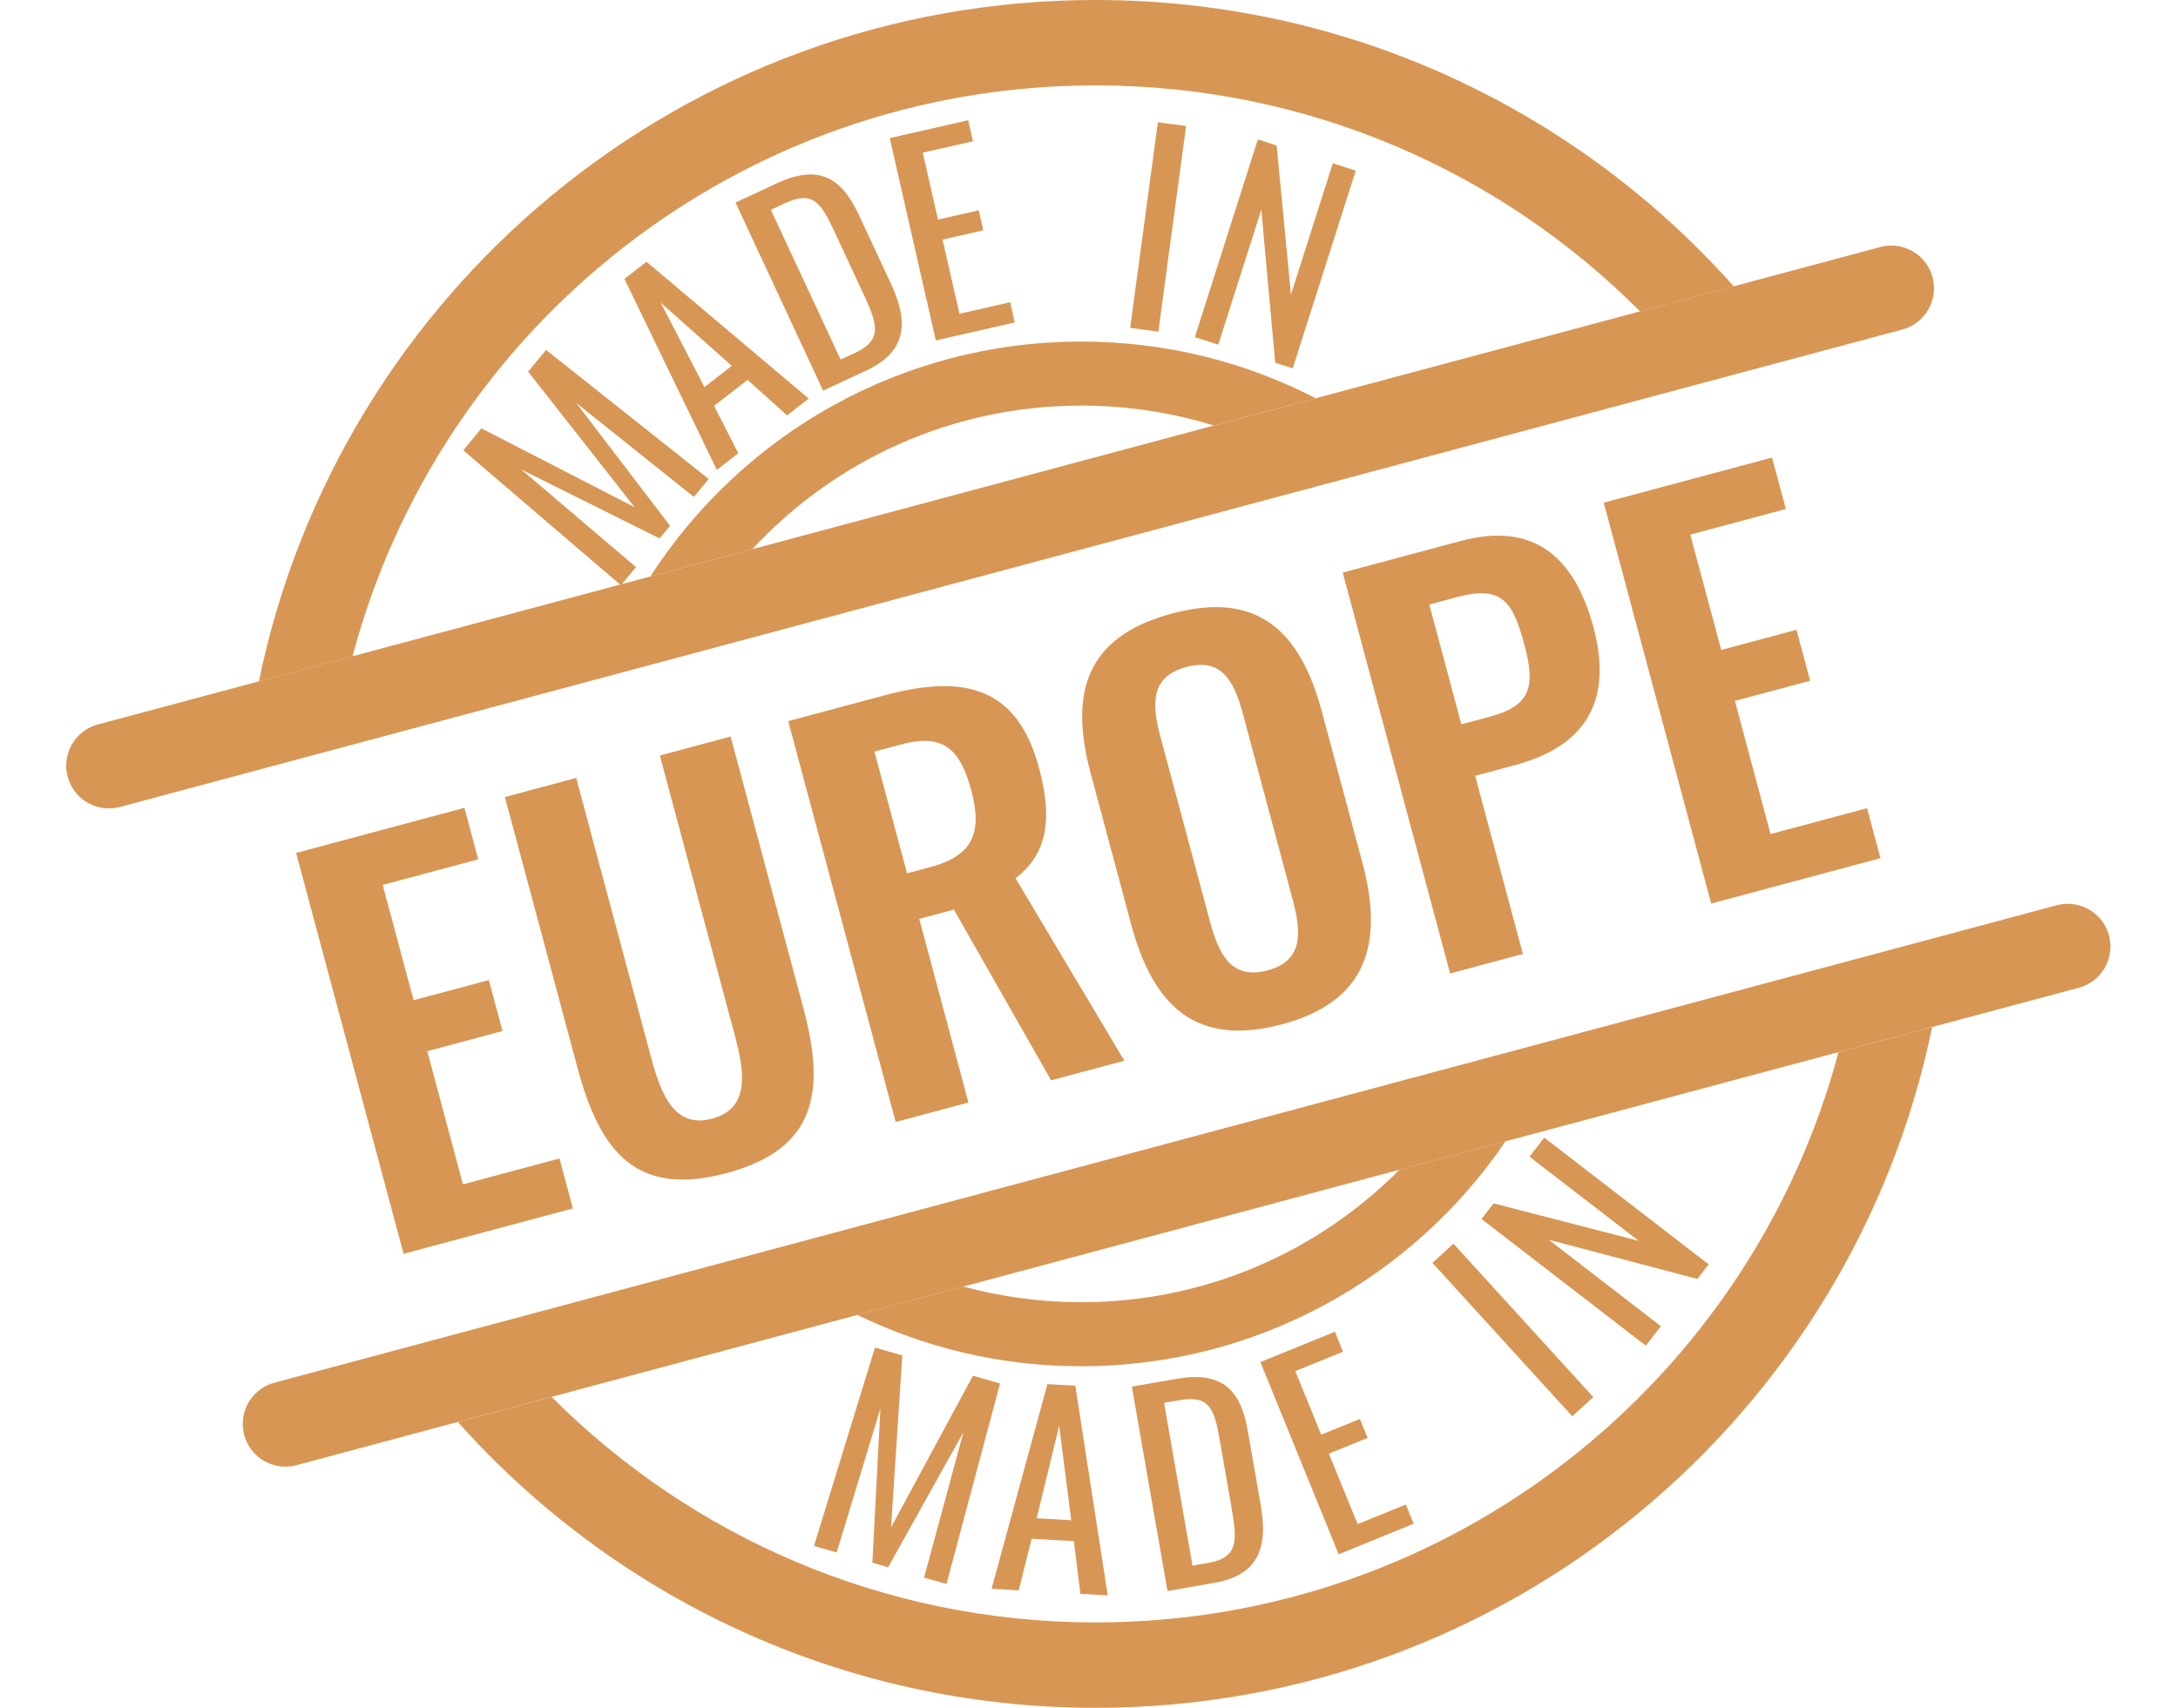
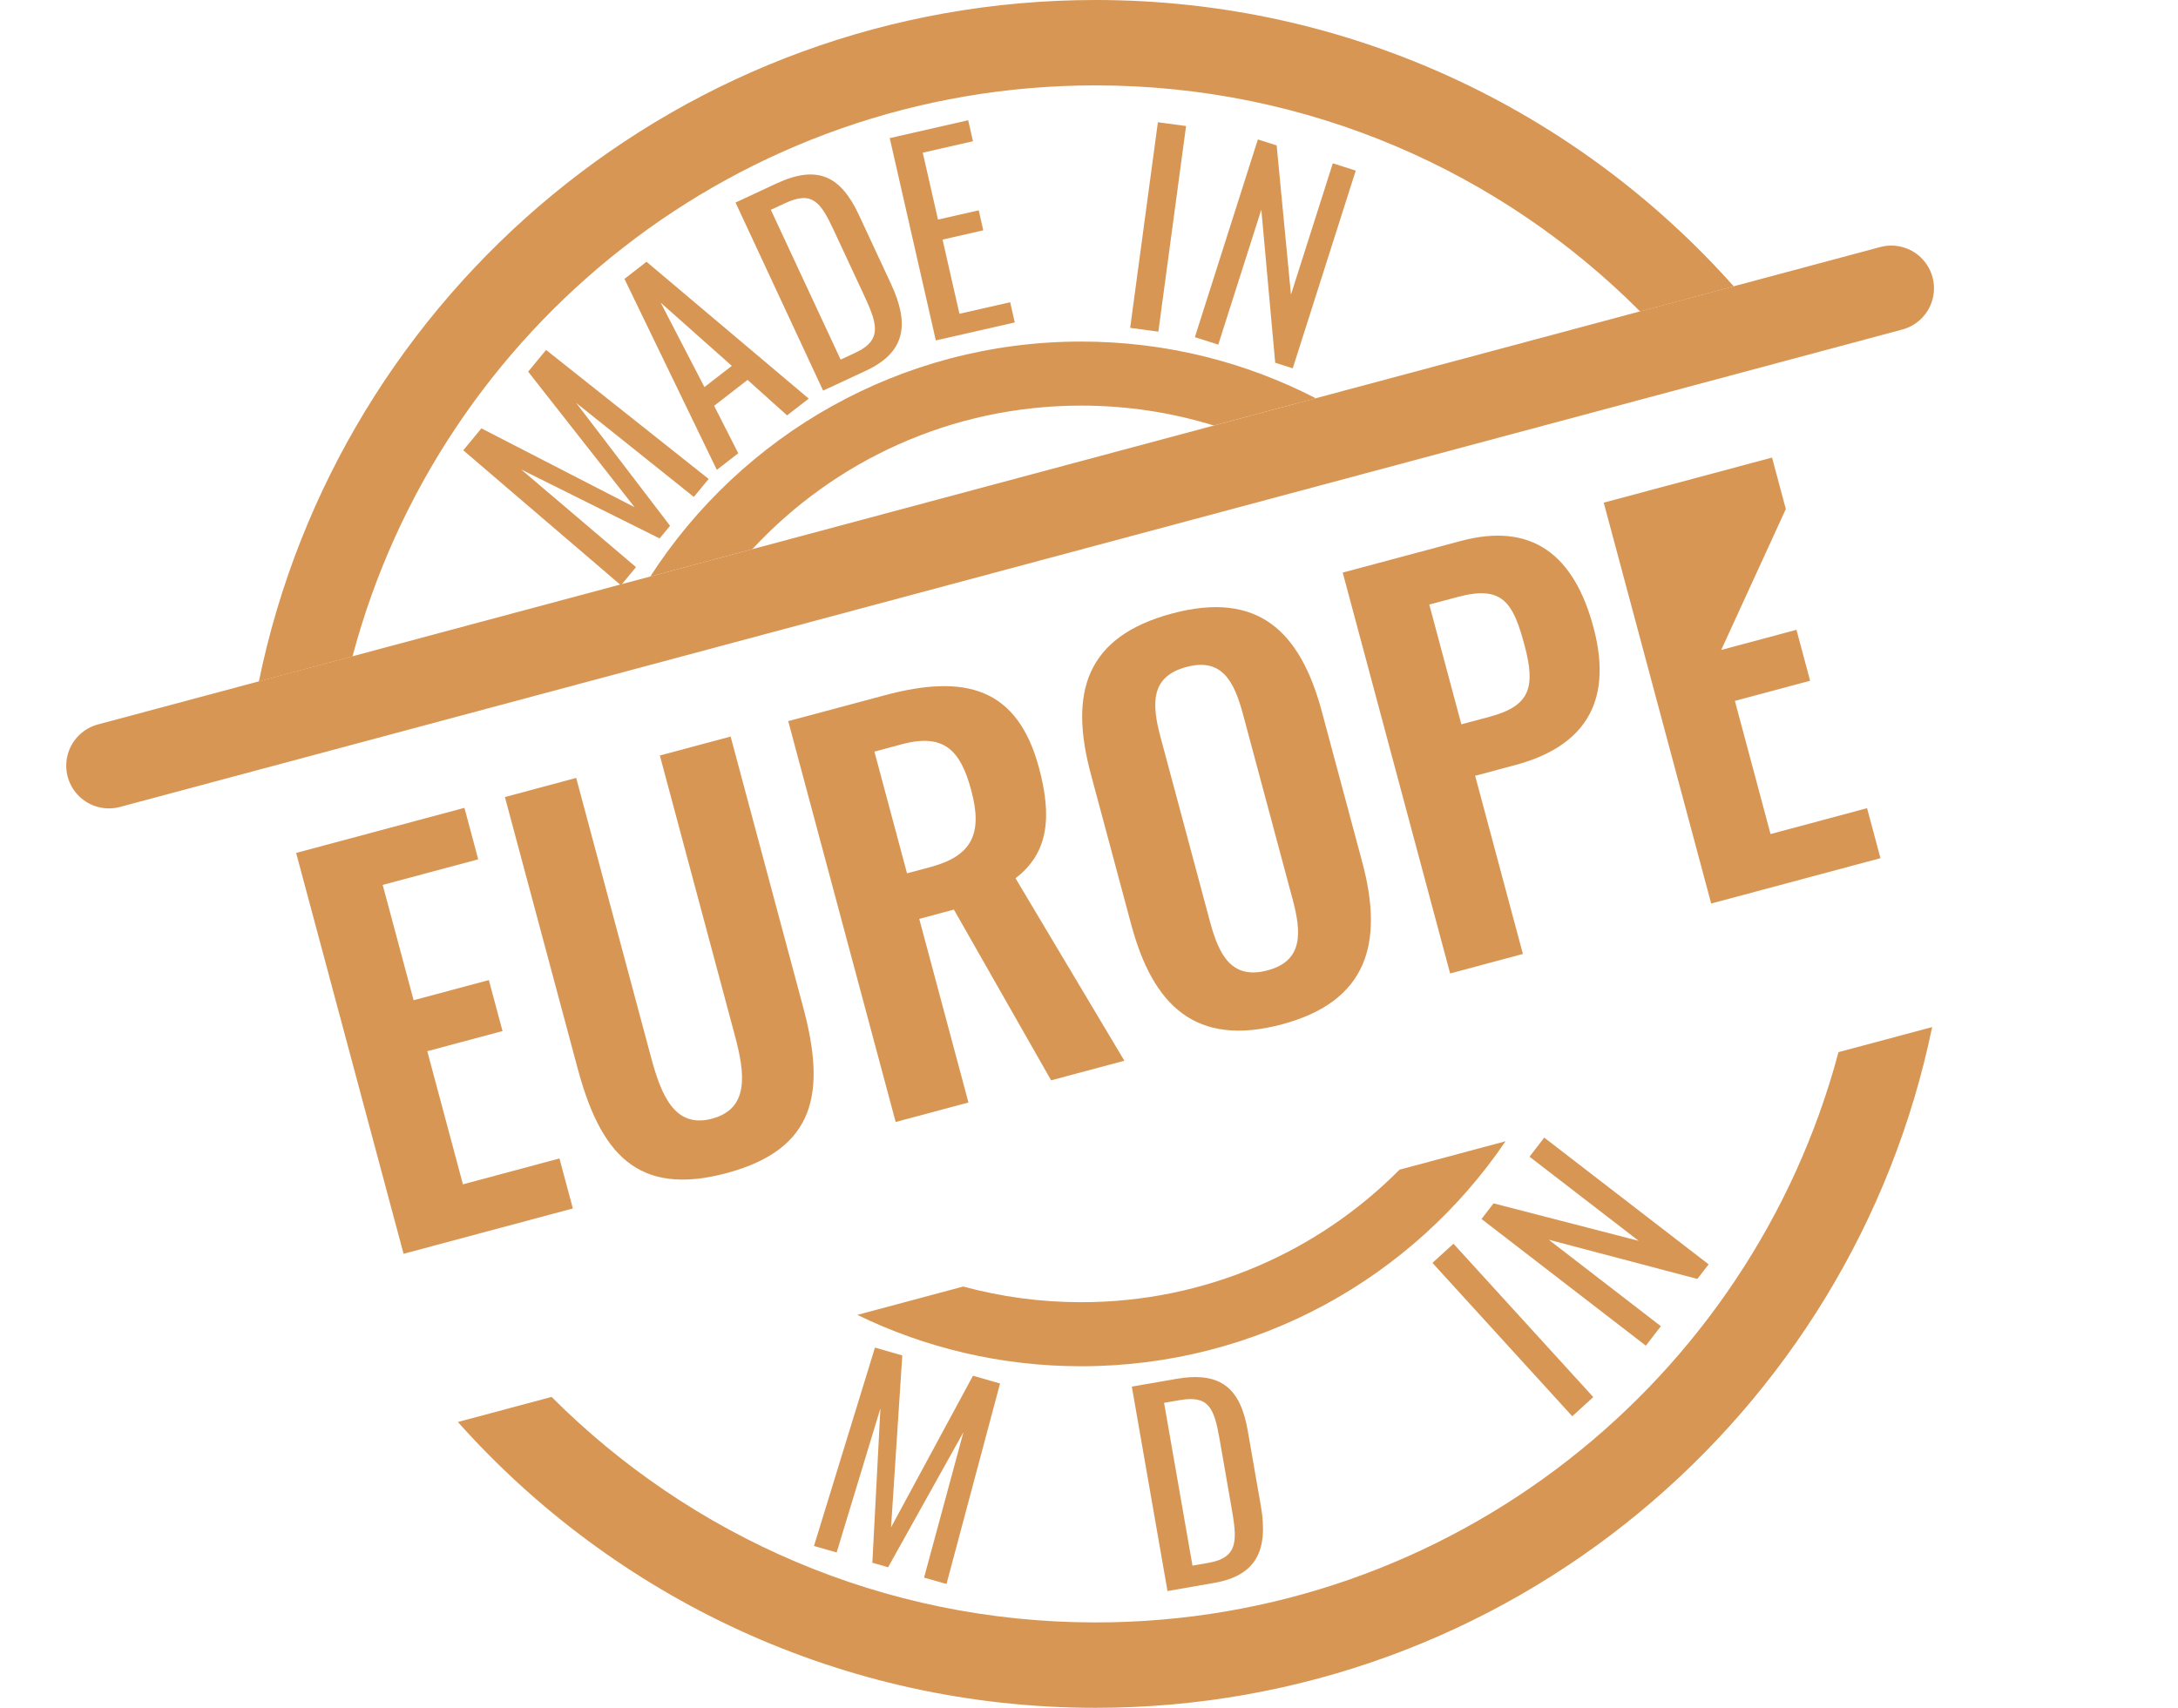
<svg xmlns="http://www.w3.org/2000/svg" width="51" height="40" viewBox="0 0 51 40" fill="none">
  <g clip-path="url(#clip0_10437_51439)">
    <path d="M14.541 13.709L14.892 13.283L12.204 10.996L15.445 12.611L15.69 12.315L13.491 9.436L16.247 11.639L16.594 11.218L12.787 8.196L12.367 8.705L14.859 11.879L11.272 10.033L10.848 10.547L14.541 13.709Z" fill="#D89654" />
    <path d="M16.785 11.005L17.287 10.616L16.722 9.505L17.505 8.898L18.43 9.729L18.937 9.336L15.139 6.131L14.622 6.532L16.785 11.005ZM16.495 9.066L15.471 7.089L17.136 8.569L16.495 9.066Z" fill="#D89654" />
    <path d="M19.274 9.149L20.28 8.681C21.205 8.25 21.301 7.59 20.866 6.654L20.111 5.033C19.695 4.141 19.159 3.842 18.18 4.298L17.223 4.744L19.274 9.149ZM19.684 8.422L18.05 4.914L18.382 4.76C19.013 4.466 19.21 4.718 19.526 5.398L20.192 6.829C20.524 7.541 20.701 7.949 20.032 8.26L19.684 8.422Z" fill="#D89654" />
    <path d="M21.913 7.973L23.762 7.552L23.654 7.079L22.466 7.349L22.071 5.612L23.024 5.394L22.918 4.926L21.964 5.143L21.607 3.576L22.783 3.308L22.671 2.816L20.834 3.235L21.913 7.973Z" fill="#D89654" />
    <path d="M26.464 7.679L27.124 7.768L27.773 2.952L27.113 2.863L26.464 7.679Z" fill="#D89654" />
    <path d="M27.979 7.897L28.527 8.072L29.535 4.91L29.86 8.496L30.271 8.627L31.746 3.996L31.209 3.825L30.229 6.901L29.894 3.406L29.454 3.266L27.979 7.897Z" fill="#D89654" />
    <path d="M19.06 36.21L19.591 36.362L20.616 32.986L20.427 36.602L20.796 36.708L22.56 33.544L21.638 36.95L22.163 37.1L23.417 32.404L22.783 32.222L20.865 35.773L21.128 31.747L20.488 31.563L19.06 36.21Z" fill="#D89654" />
-     <path d="M23.219 37.212L23.854 37.248L24.157 36.04L25.146 36.096L25.298 37.331L25.939 37.367L25.179 32.456L24.526 32.419L23.219 37.212ZM24.275 35.56L24.801 33.396L25.084 35.606L24.275 35.56Z" fill="#D89654" />
    <path d="M27.338 37.265L28.432 37.074C29.437 36.899 29.701 36.286 29.524 35.27L29.217 33.508C29.048 32.539 28.608 32.11 27.544 32.296L26.503 32.477L27.338 37.265ZM27.923 36.67L27.258 32.857L27.619 32.794C28.304 32.675 28.429 32.97 28.558 33.709L28.829 35.263C28.964 36.038 29.028 36.477 28.301 36.604L27.923 36.67Z" fill="#D89654" />
-     <path d="M31.346 36.404L33.102 35.688L32.918 35.238L31.79 35.698L31.118 34.047L32.024 33.678L31.843 33.234L30.937 33.603L30.331 32.114L31.448 31.659L31.258 31.192L29.513 31.902L31.346 36.404Z" fill="#D89654" />
    <path d="M36.816 33.171L37.308 32.722L34.034 29.13L33.542 29.579L36.816 33.171Z" fill="#D89654" />
    <path d="M38.539 31.518L38.891 31.062L36.264 29.036L39.745 29.955L40.009 29.613L36.16 26.645L35.815 27.092L38.372 29.063L34.973 28.185L34.691 28.551L38.539 31.518Z" fill="#D89654" />
    <path fill-rule="evenodd" clip-rule="evenodd" d="M20.075 30.797C21.659 31.568 23.438 32 25.317 32C29.45 32 33.095 29.911 35.254 26.73L32.771 27.396C30.869 29.313 28.232 30.5 25.317 30.5C24.362 30.5 23.436 30.372 22.555 30.133L20.075 30.797ZM28.424 9.967C27.442 9.663 26.399 9.5 25.317 9.5C22.274 9.5 19.534 10.794 17.616 12.863L15.227 13.503C17.363 10.192 21.084 8 25.317 8C27.297 8 29.164 8.479 30.81 9.328L28.424 9.967Z" fill="#D89654" />
    <line x1="2.551" y1="17.934" x2="44.286" y2="6.752" stroke="#D89654" stroke-width="2" stroke-linecap="round" />
-     <line x1="6.684" y1="33.351" x2="48.418" y2="22.169" stroke="#D89654" stroke-width="2" stroke-linecap="round" />
    <path d="M9.45 29.366L13.414 28.304L13.1 27.133L10.84 27.739L10.005 24.621L11.767 24.149L11.447 22.955L9.685 23.427L8.961 20.726L11.198 20.127L10.875 18.921L6.934 19.977L9.45 29.366Z" fill="#D89654" />
    <path d="M17.015 27.476C19.113 26.914 19.338 25.574 18.81 23.603L17.108 17.251L15.451 17.695L17.205 24.244C17.445 25.137 17.555 25.965 16.674 26.201C15.804 26.434 15.486 25.662 15.246 24.769L13.492 18.22L11.823 18.668L13.525 25.02C14.053 26.99 14.906 28.041 17.015 27.476Z" fill="#D89654" />
    <path d="M20.973 26.279L22.677 25.822L21.525 21.522L22.336 21.304L24.613 25.303L26.328 24.844L23.779 20.57C24.564 19.974 24.631 19.112 24.33 17.987C23.823 16.098 22.595 15.781 20.718 16.284L18.457 16.89L20.973 26.279ZM21.239 20.455L20.475 17.604L21.113 17.433C22.098 17.169 22.489 17.561 22.743 18.512C23.013 19.52 22.769 20.045 21.784 20.309L21.239 20.455Z" fill="#D89654" />
    <path d="M30.021 23.991C32.026 23.453 32.405 22.085 31.899 20.195L30.954 16.672C30.445 14.771 29.448 13.833 27.443 14.37C25.426 14.911 25.032 16.221 25.541 18.122L26.486 21.646C26.995 23.547 27.993 24.534 30.021 23.991ZM29.683 22.727C28.836 22.954 28.541 22.362 28.333 21.586L27.174 17.262C26.963 16.474 26.944 15.846 27.779 15.622C28.613 15.398 28.899 15.955 29.11 16.744L30.269 21.067C30.477 21.844 30.517 22.504 29.683 22.727Z" fill="#D89654" />
    <path d="M33.956 22.8L35.66 22.343L34.542 18.17L35.481 17.919C37 17.512 37.807 16.538 37.313 14.695C36.86 13.002 35.88 12.221 34.2 12.672L31.441 13.411L33.956 22.8ZM34.219 16.965L33.468 14.16L34.128 13.983C35.183 13.7 35.429 14.106 35.699 15.115C35.966 16.112 35.819 16.536 34.88 16.788L34.219 16.965Z" fill="#D89654" />
-     <path d="M40.069 21.162L44.033 20.1L43.719 18.929L41.459 19.535L40.624 16.416L42.386 15.944L42.066 14.751L40.304 15.223L39.58 12.522L41.817 11.922L41.494 10.717L37.553 11.773L40.069 21.162Z" fill="#D89654" />
+     <path d="M40.069 21.162L44.033 20.1L43.719 18.929L41.459 19.535L40.624 16.416L42.386 15.944L42.066 14.751L40.304 15.223L41.817 11.922L41.494 10.717L37.553 11.773L40.069 21.162Z" fill="#D89654" />
    <path fill-rule="evenodd" clip-rule="evenodd" d="M45.243 24.056L43.05 24.643C41.002 32.334 33.99 38 25.654 38C20.679 38 16.174 35.981 12.916 32.718L10.722 33.306C14.385 37.413 19.718 40 25.654 40C35.31 40 43.368 33.157 45.243 24.056ZM40.598 6.707L38.405 7.295C35.146 4.024 30.636 2 25.654 2C17.313 2 10.296 7.674 8.255 15.373L6.062 15.961C7.931 6.851 15.992 0 25.654 0C31.597 0 36.934 2.592 40.598 6.707Z" fill="#D89654" />
  </g>
  <defs>
    <clipPath id="clip0_10437_51439">
      <rect width="49.283" height="40" fill="white" transform="translate(0.844)" />
    </clipPath>
  </defs>
</svg>